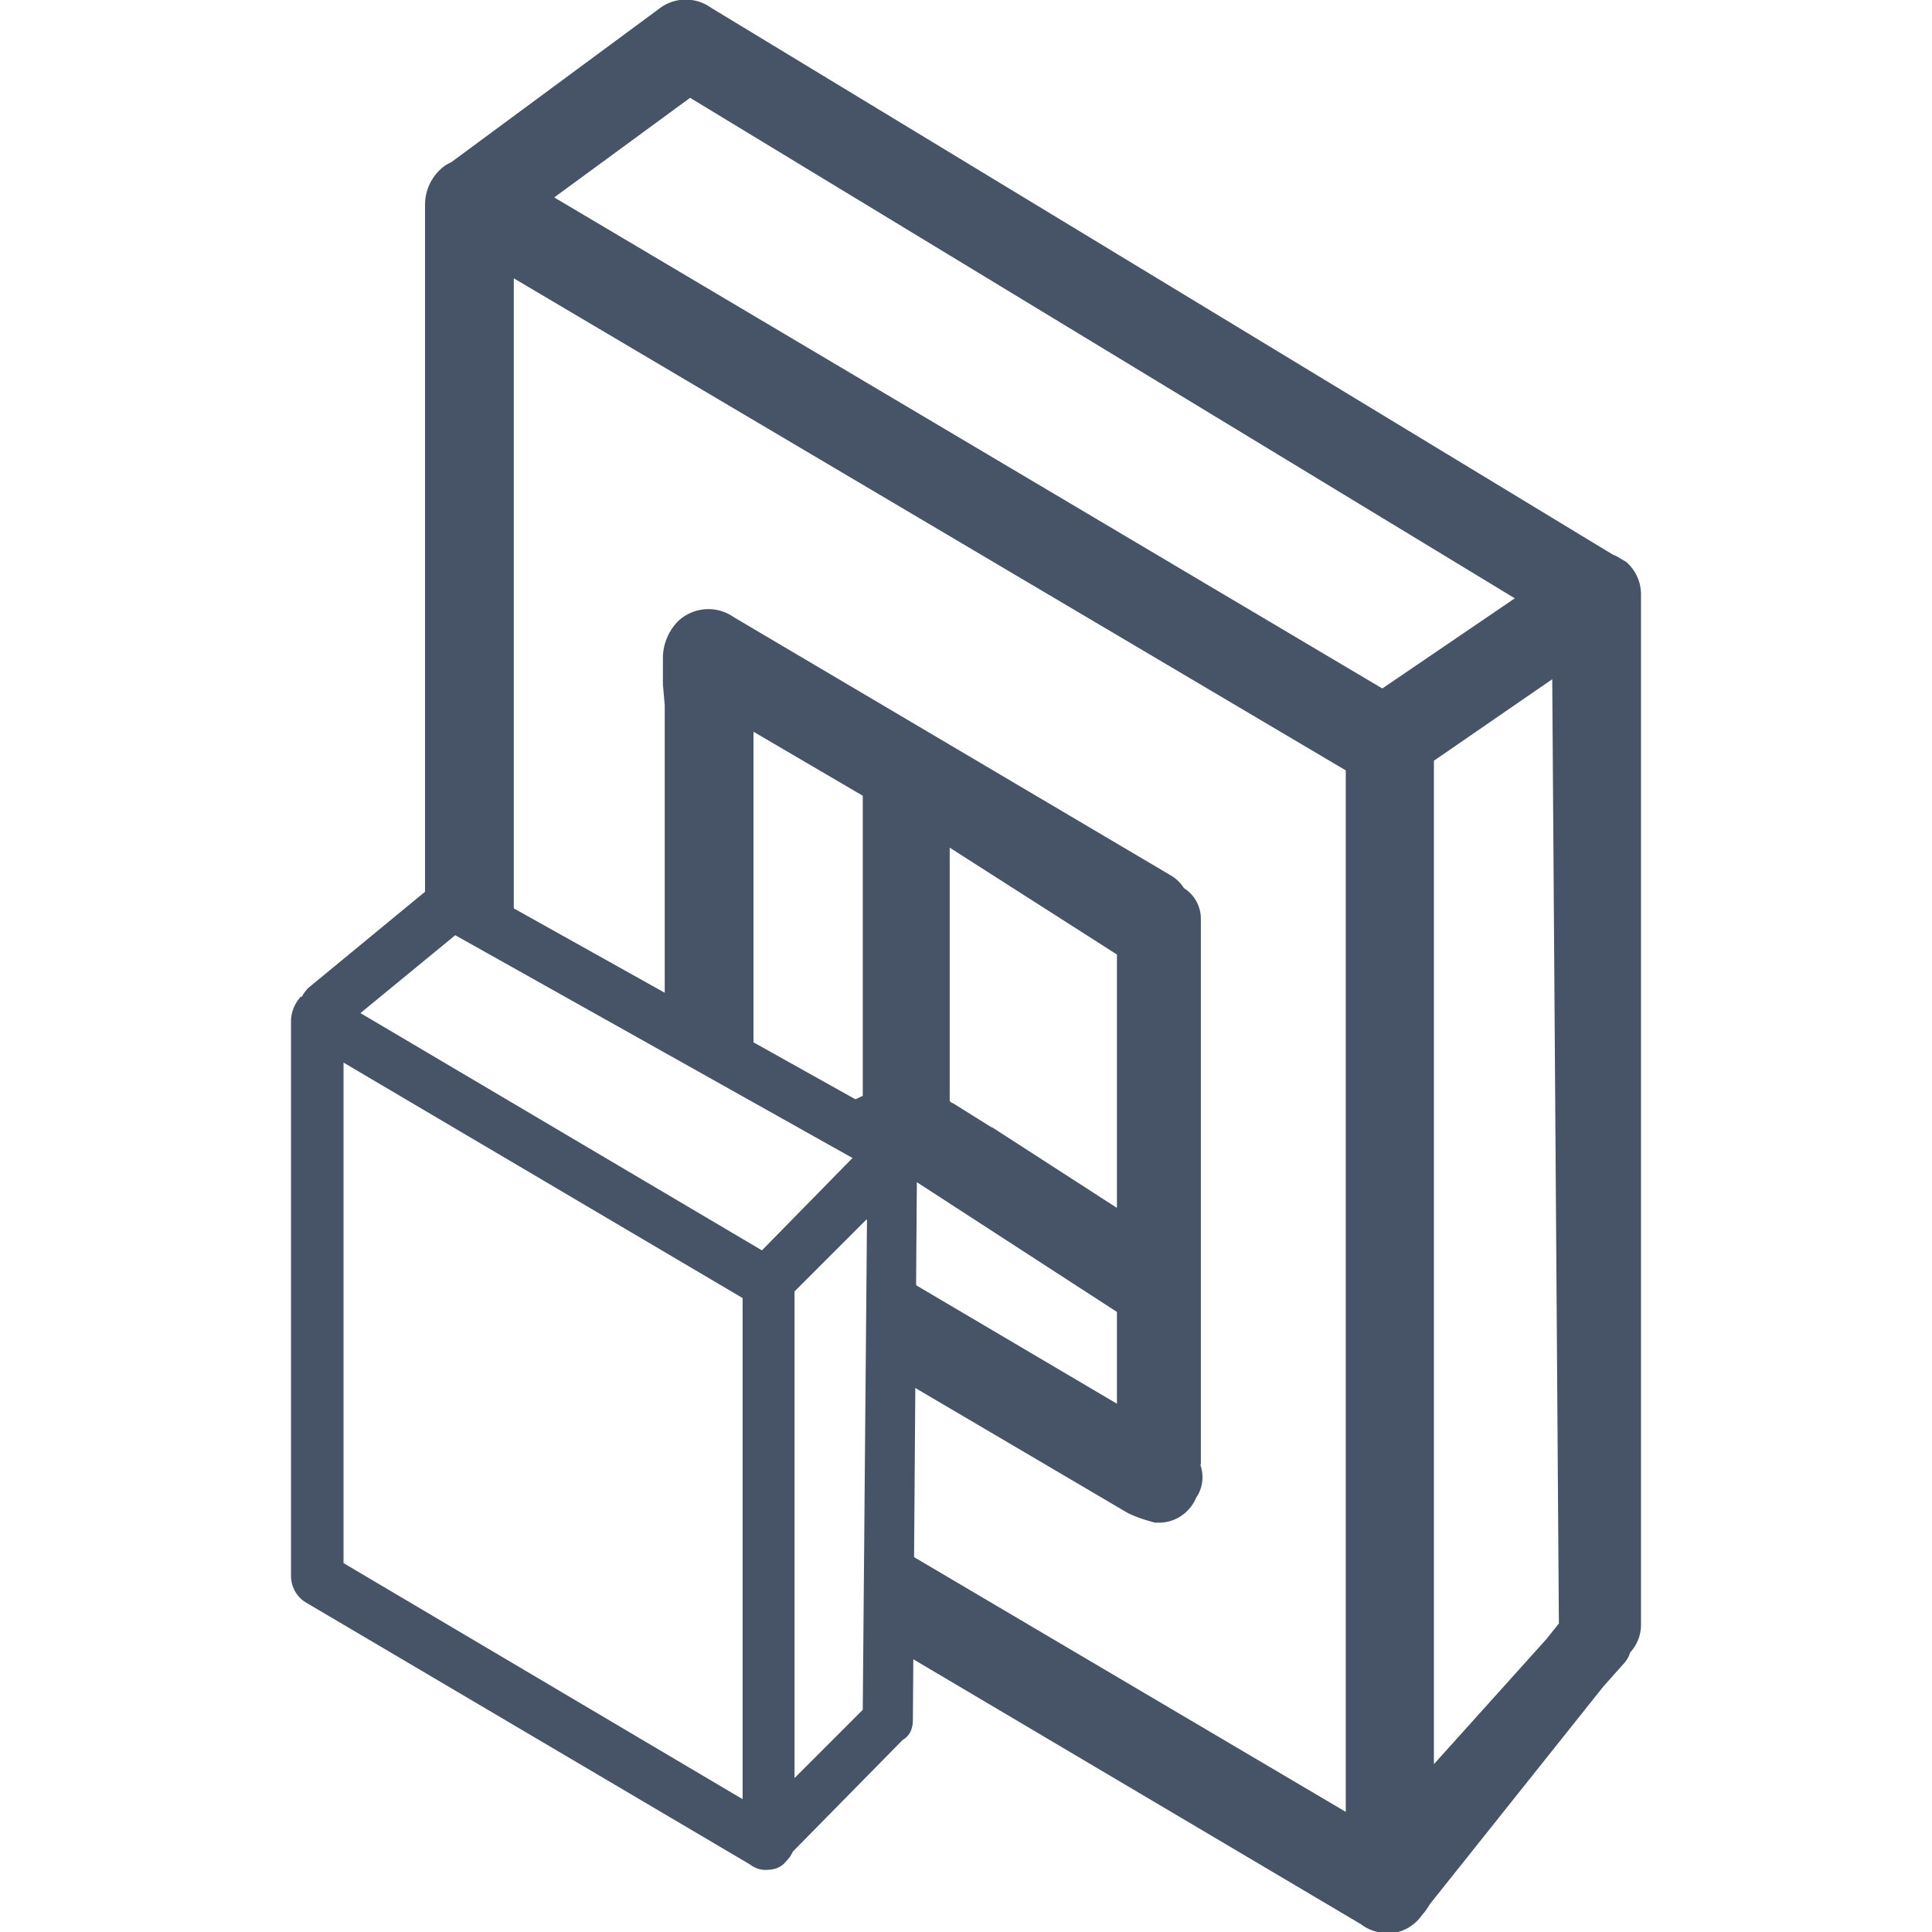
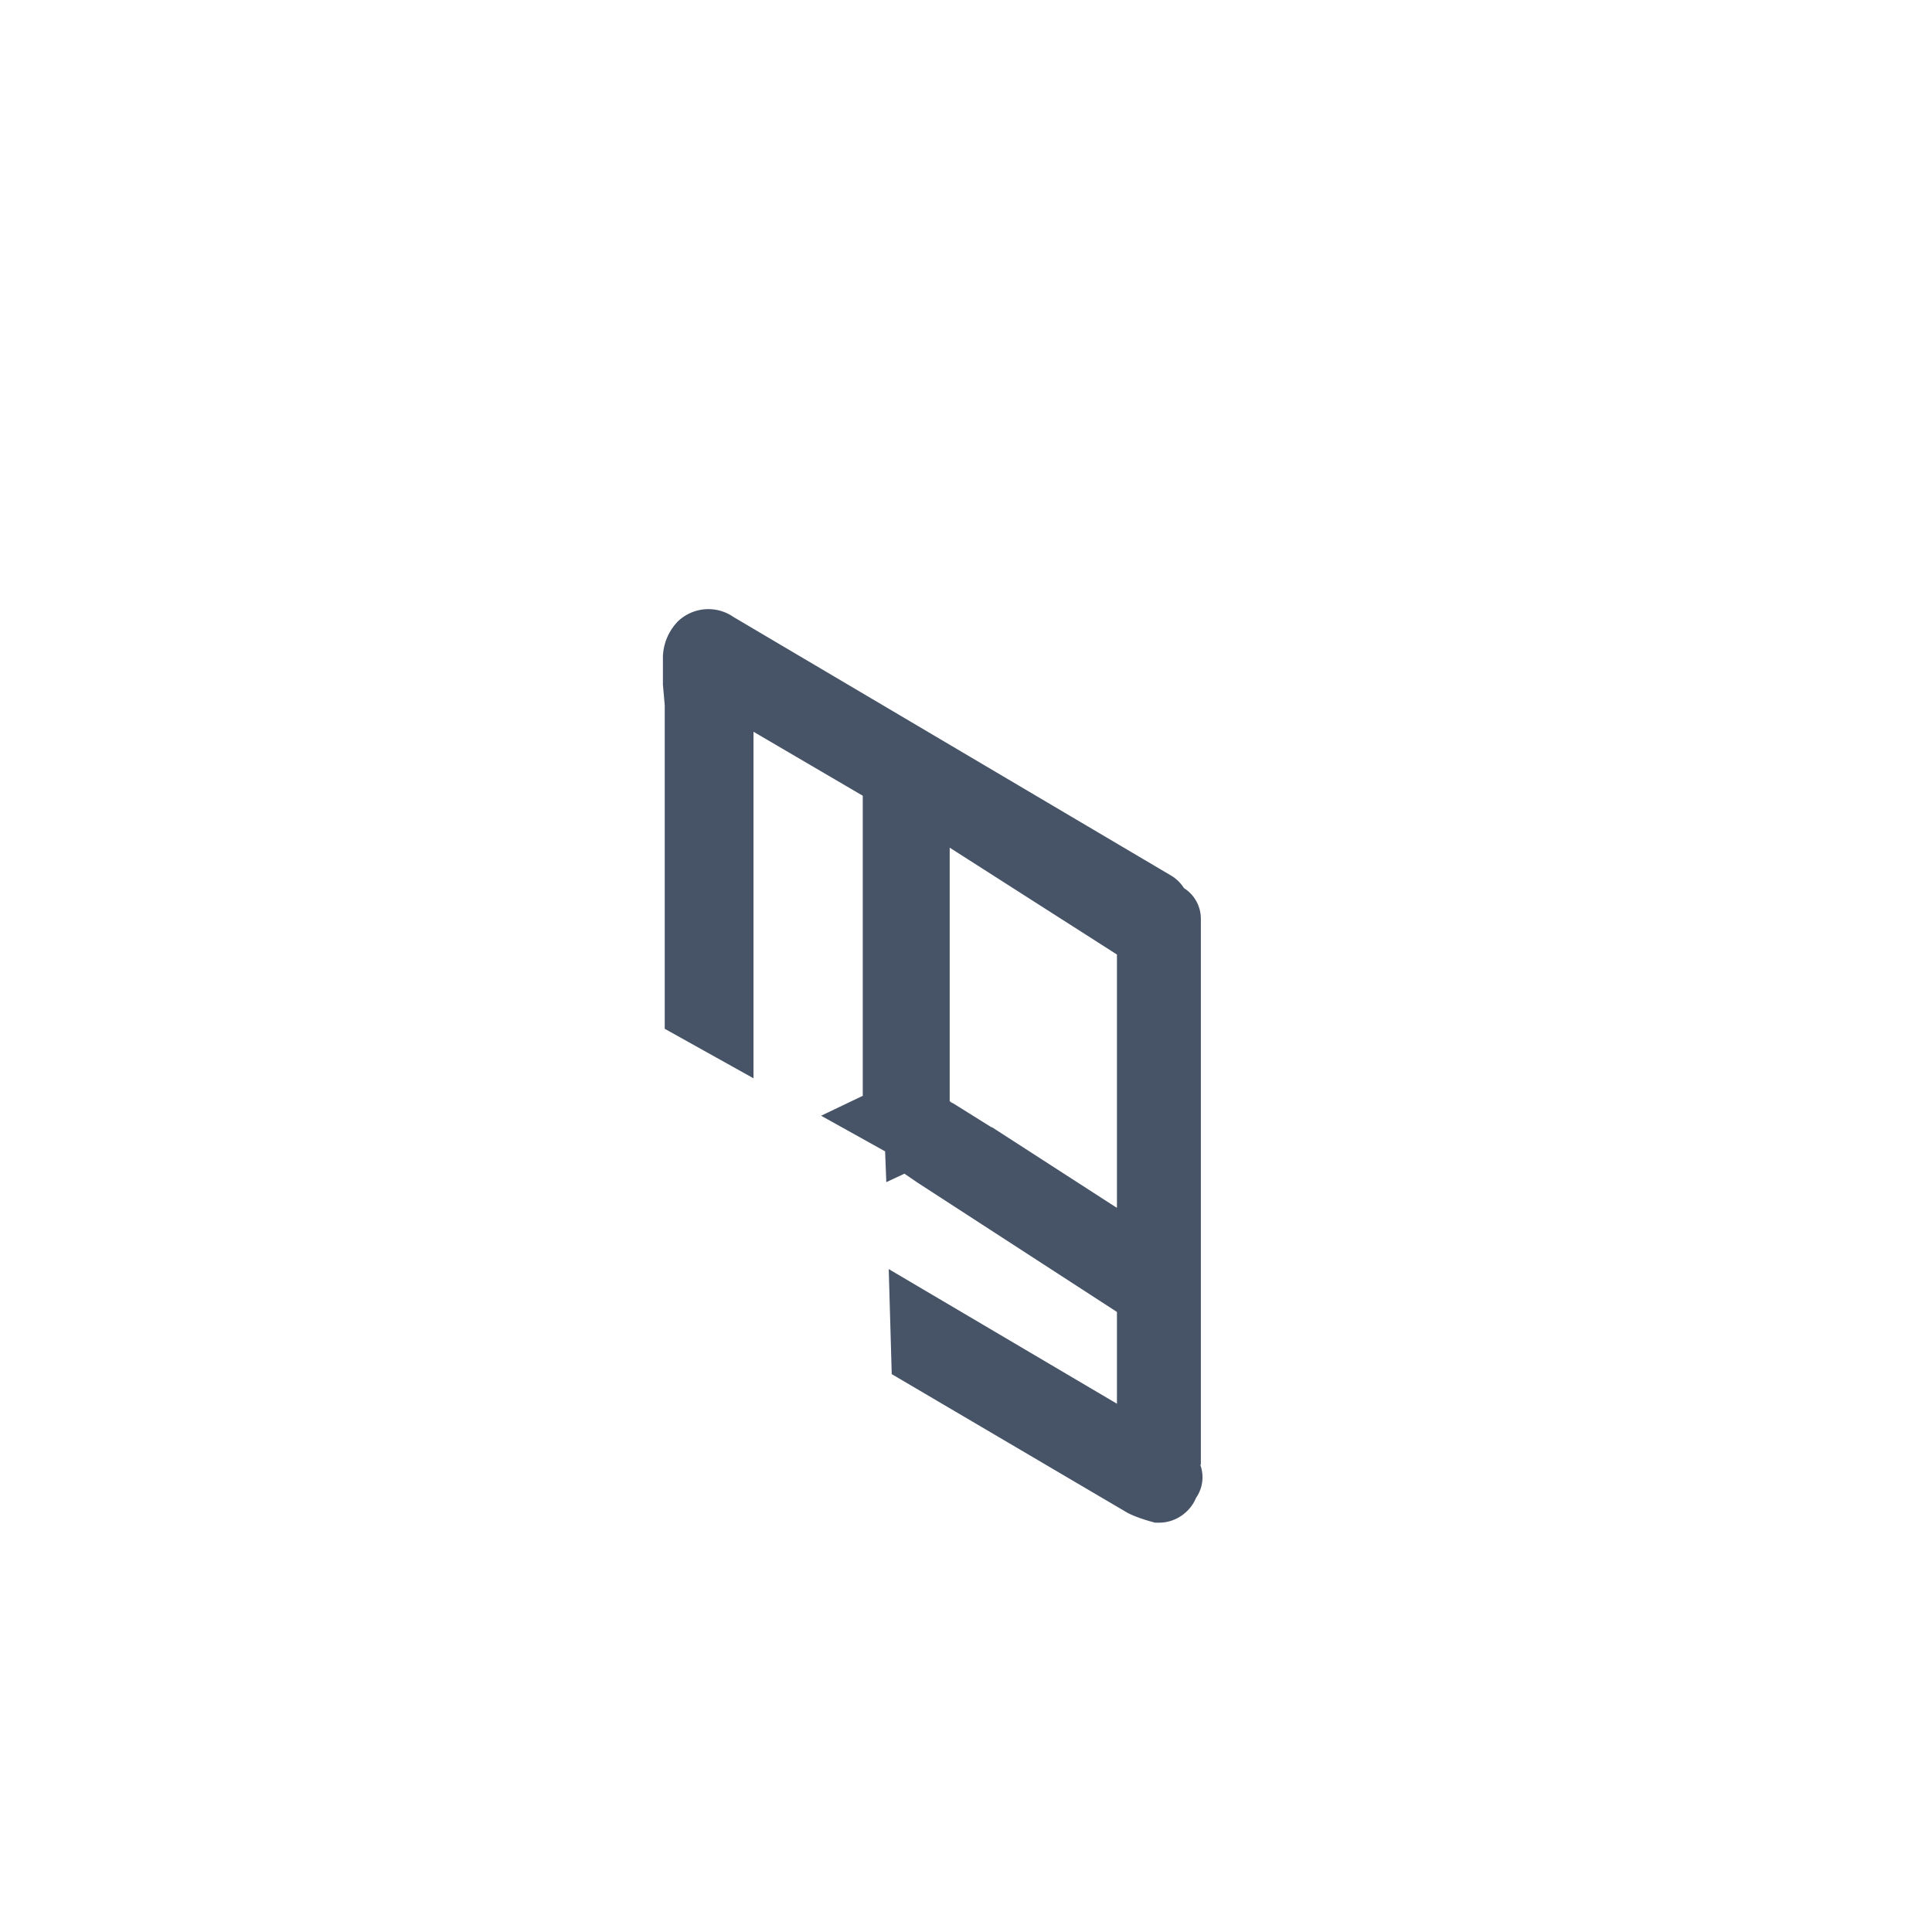
<svg xmlns="http://www.w3.org/2000/svg" viewBox="0 0 32 32" width="32" height="32" fill="#475467">
  <path d="M19.89 24.26v-9.04a.6.6 0 0 0-.28-.51.64.64 0 0 0-.2-.2l-7.26-4.29a.73.73 0 0 0-.92.07.88.88 0 0 0-.25.58v.47l.03.34v5.36l1.47.82v-5.74l1.81 1.06v4.97l-.69.33 1.06.59.02.51.3-.14.22.15 3.3 2.14v1.52l-3.78-2.23.05 1.74 3.91 2.3c.14.07.3.12.45.16h.07c.27 0 .51-.17.61-.41a.6.6 0 0 0 .07-.55ZM18.49 20l-2.06-1.33h-.01l-.64-.4c-.02 0-.03-.02-.05-.03v-4.2l2.77 1.77V20Z" />
-   <path d="m26.97 9.34-.03-.03-.17-.1-.05-.02L11.78.13a.72.72 0 0 0-.87.02L7.47 2.69a.57.57 0 0 0-.18.12.8.8 0 0 0-.25.58v11.47l.17-.19 1.3.78V4.61l13.78 8.15v17.25l-7.44-4.39.07 1.74 7.62 4.51c.13.1.29.15.46.15.22 0 .43-.12.56-.31.05-.05.09-.12.13-.18l2.87-3.6.33-.37a.45.45 0 0 0 .11-.19.67.67 0 0 0 .18-.46V9.85a.71.71 0 0 0-.21-.51Zm-4.08 2.06L9.18 3.27l2.25-1.65 13.66 8.29-2.19 1.49Zm2.74 15.73-1.88 2.09V12.6l1.96-1.35.11 15.64-.2.25Z" />
-   <path d="m15.03 18.7-.07-.05-7.23-4.04a.44.44 0 0 0-.52.02l-2.1 1.73-.02.02s-.07.08-.09.13h-.02a.62.62 0 0 0-.16.38v9.21c0 .19.1.36.26.45l7.34 4.33c.08.06.18.1.29.09.11 0 .23-.04.3-.13.05-.05.09-.1.12-.17l1.82-1.85c.07-.04.17-.13.17-.33l.07-9.47a.43.43 0 0 0-.16-.32Zm-.9.47-1.51 1.54-6.65-3.93 1.57-1.29 6.58 3.69Zm.23 1.03-.07 8.12-1.13 1.13v-8.06l1.19-1.19Zm-2.06 1.3v8.3l-6.61-3.91V17.6l6.61 3.9Z" />
</svg>